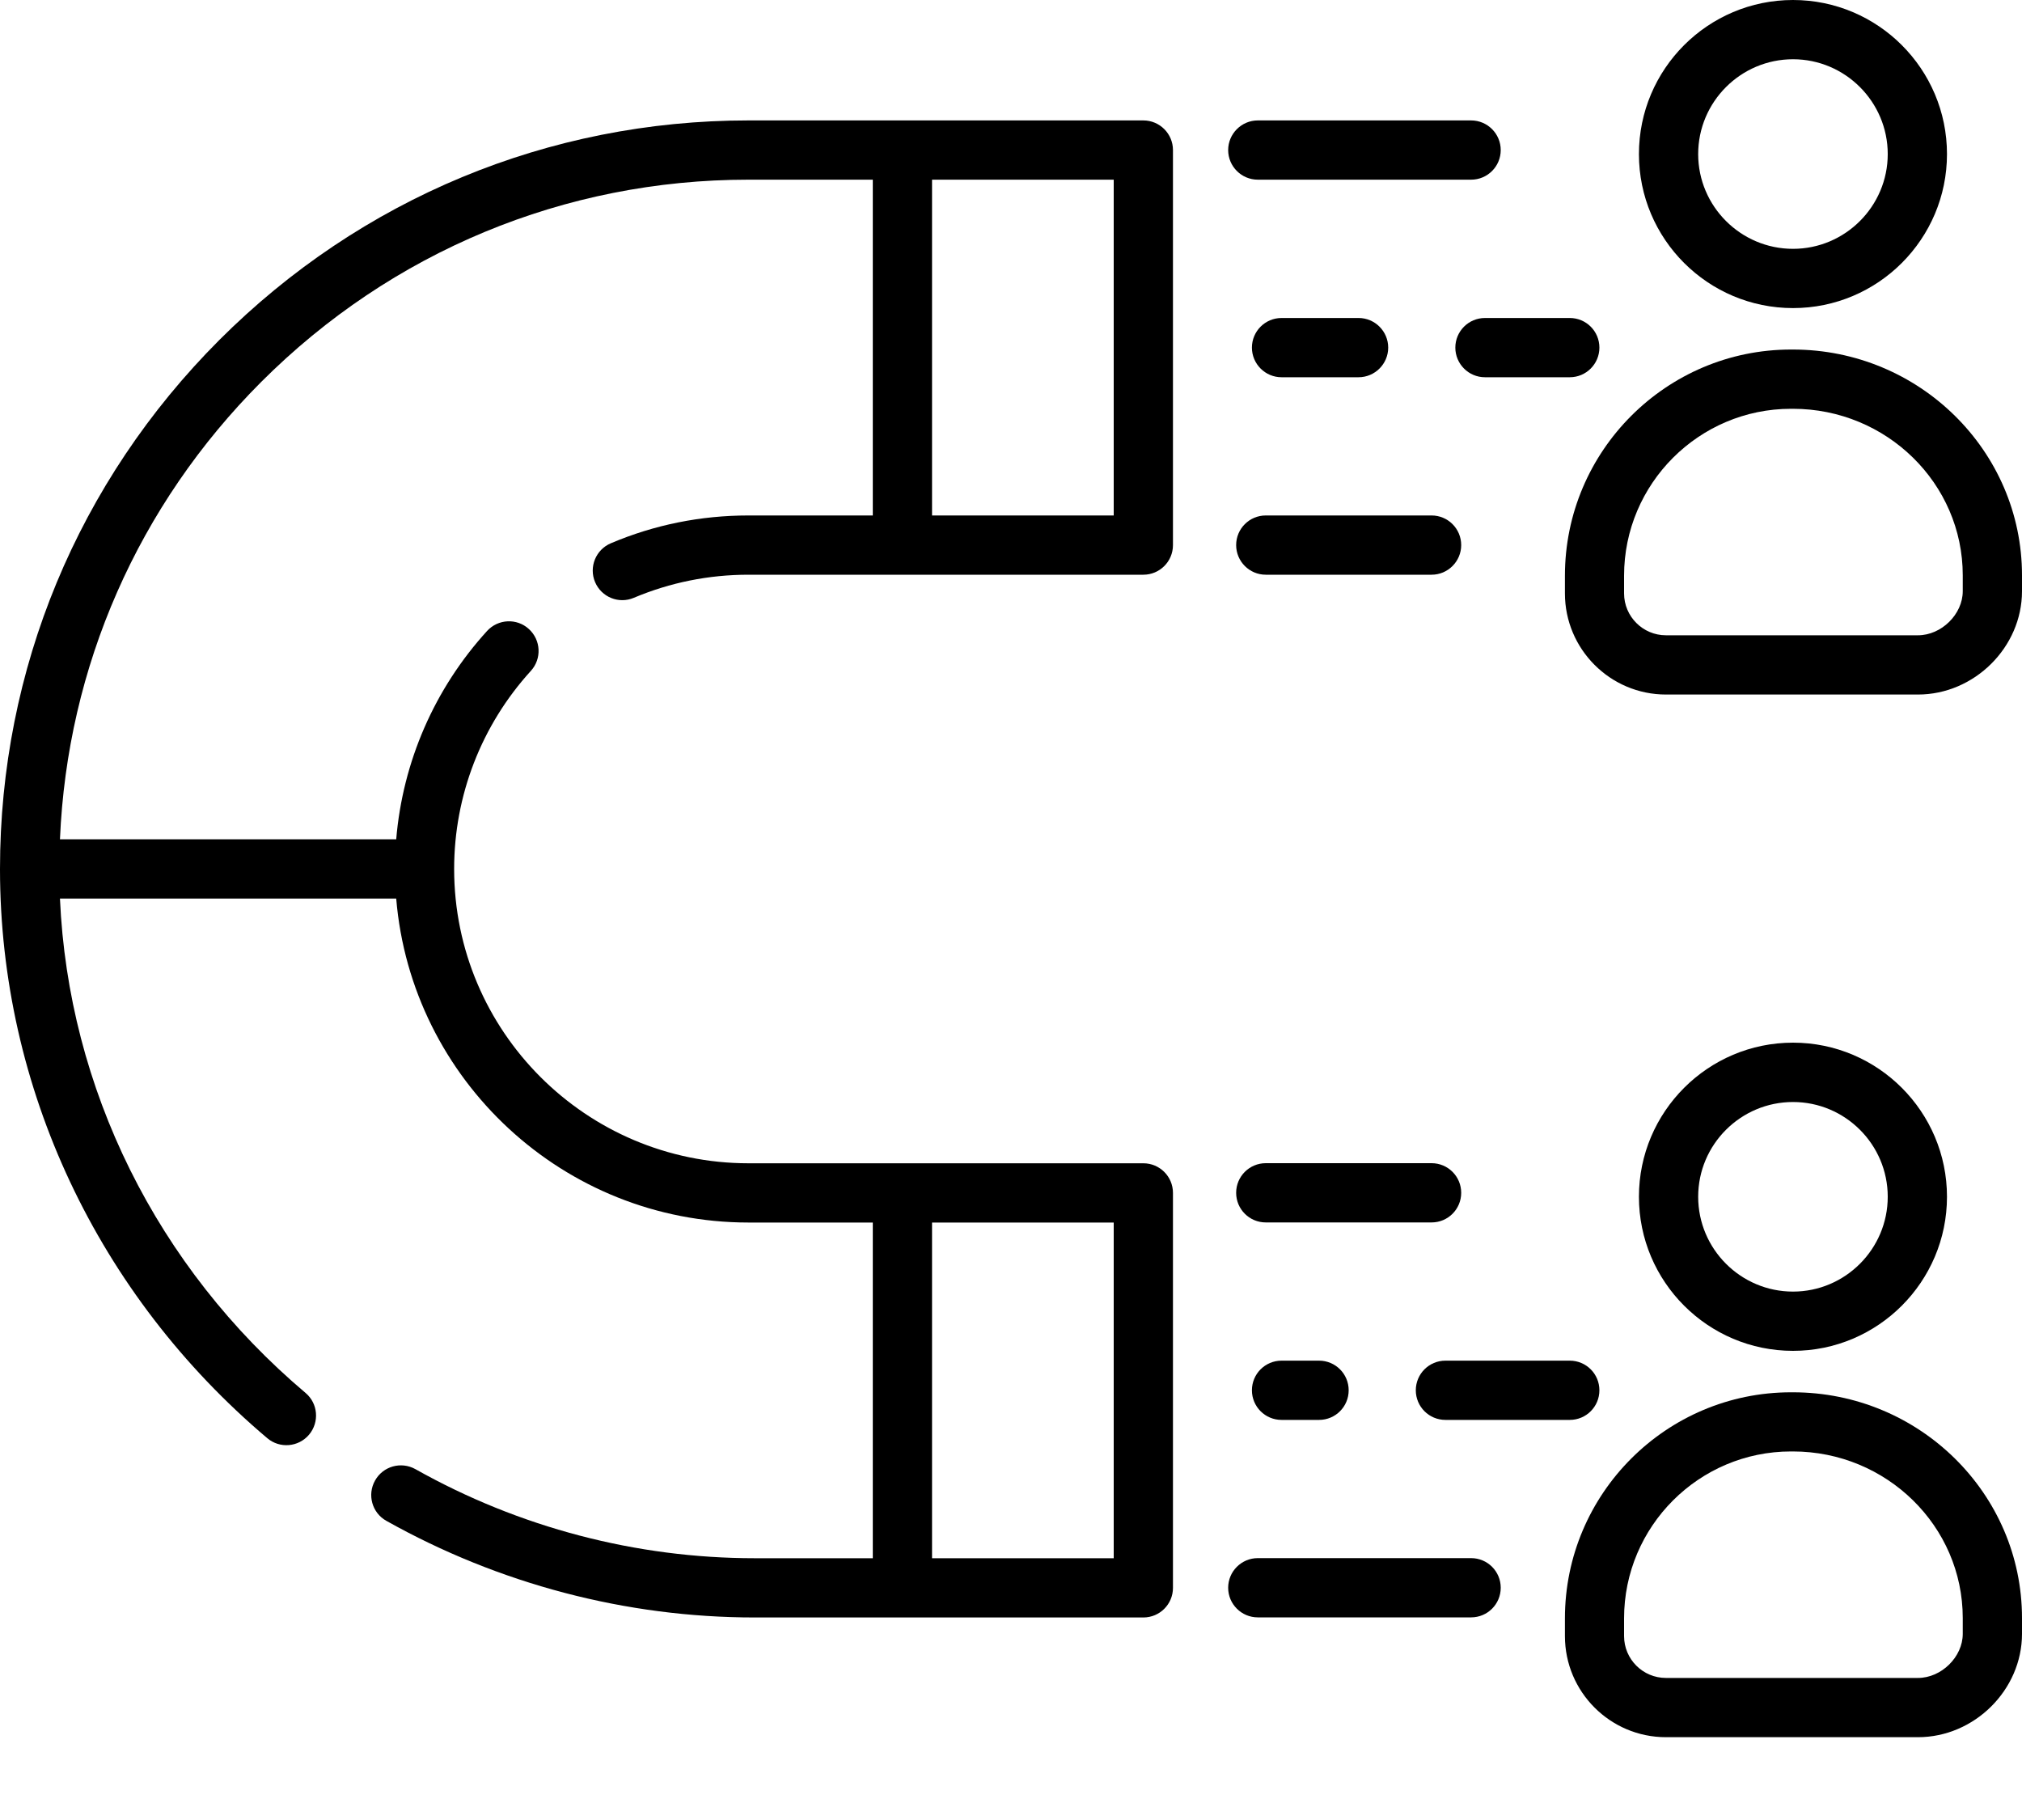
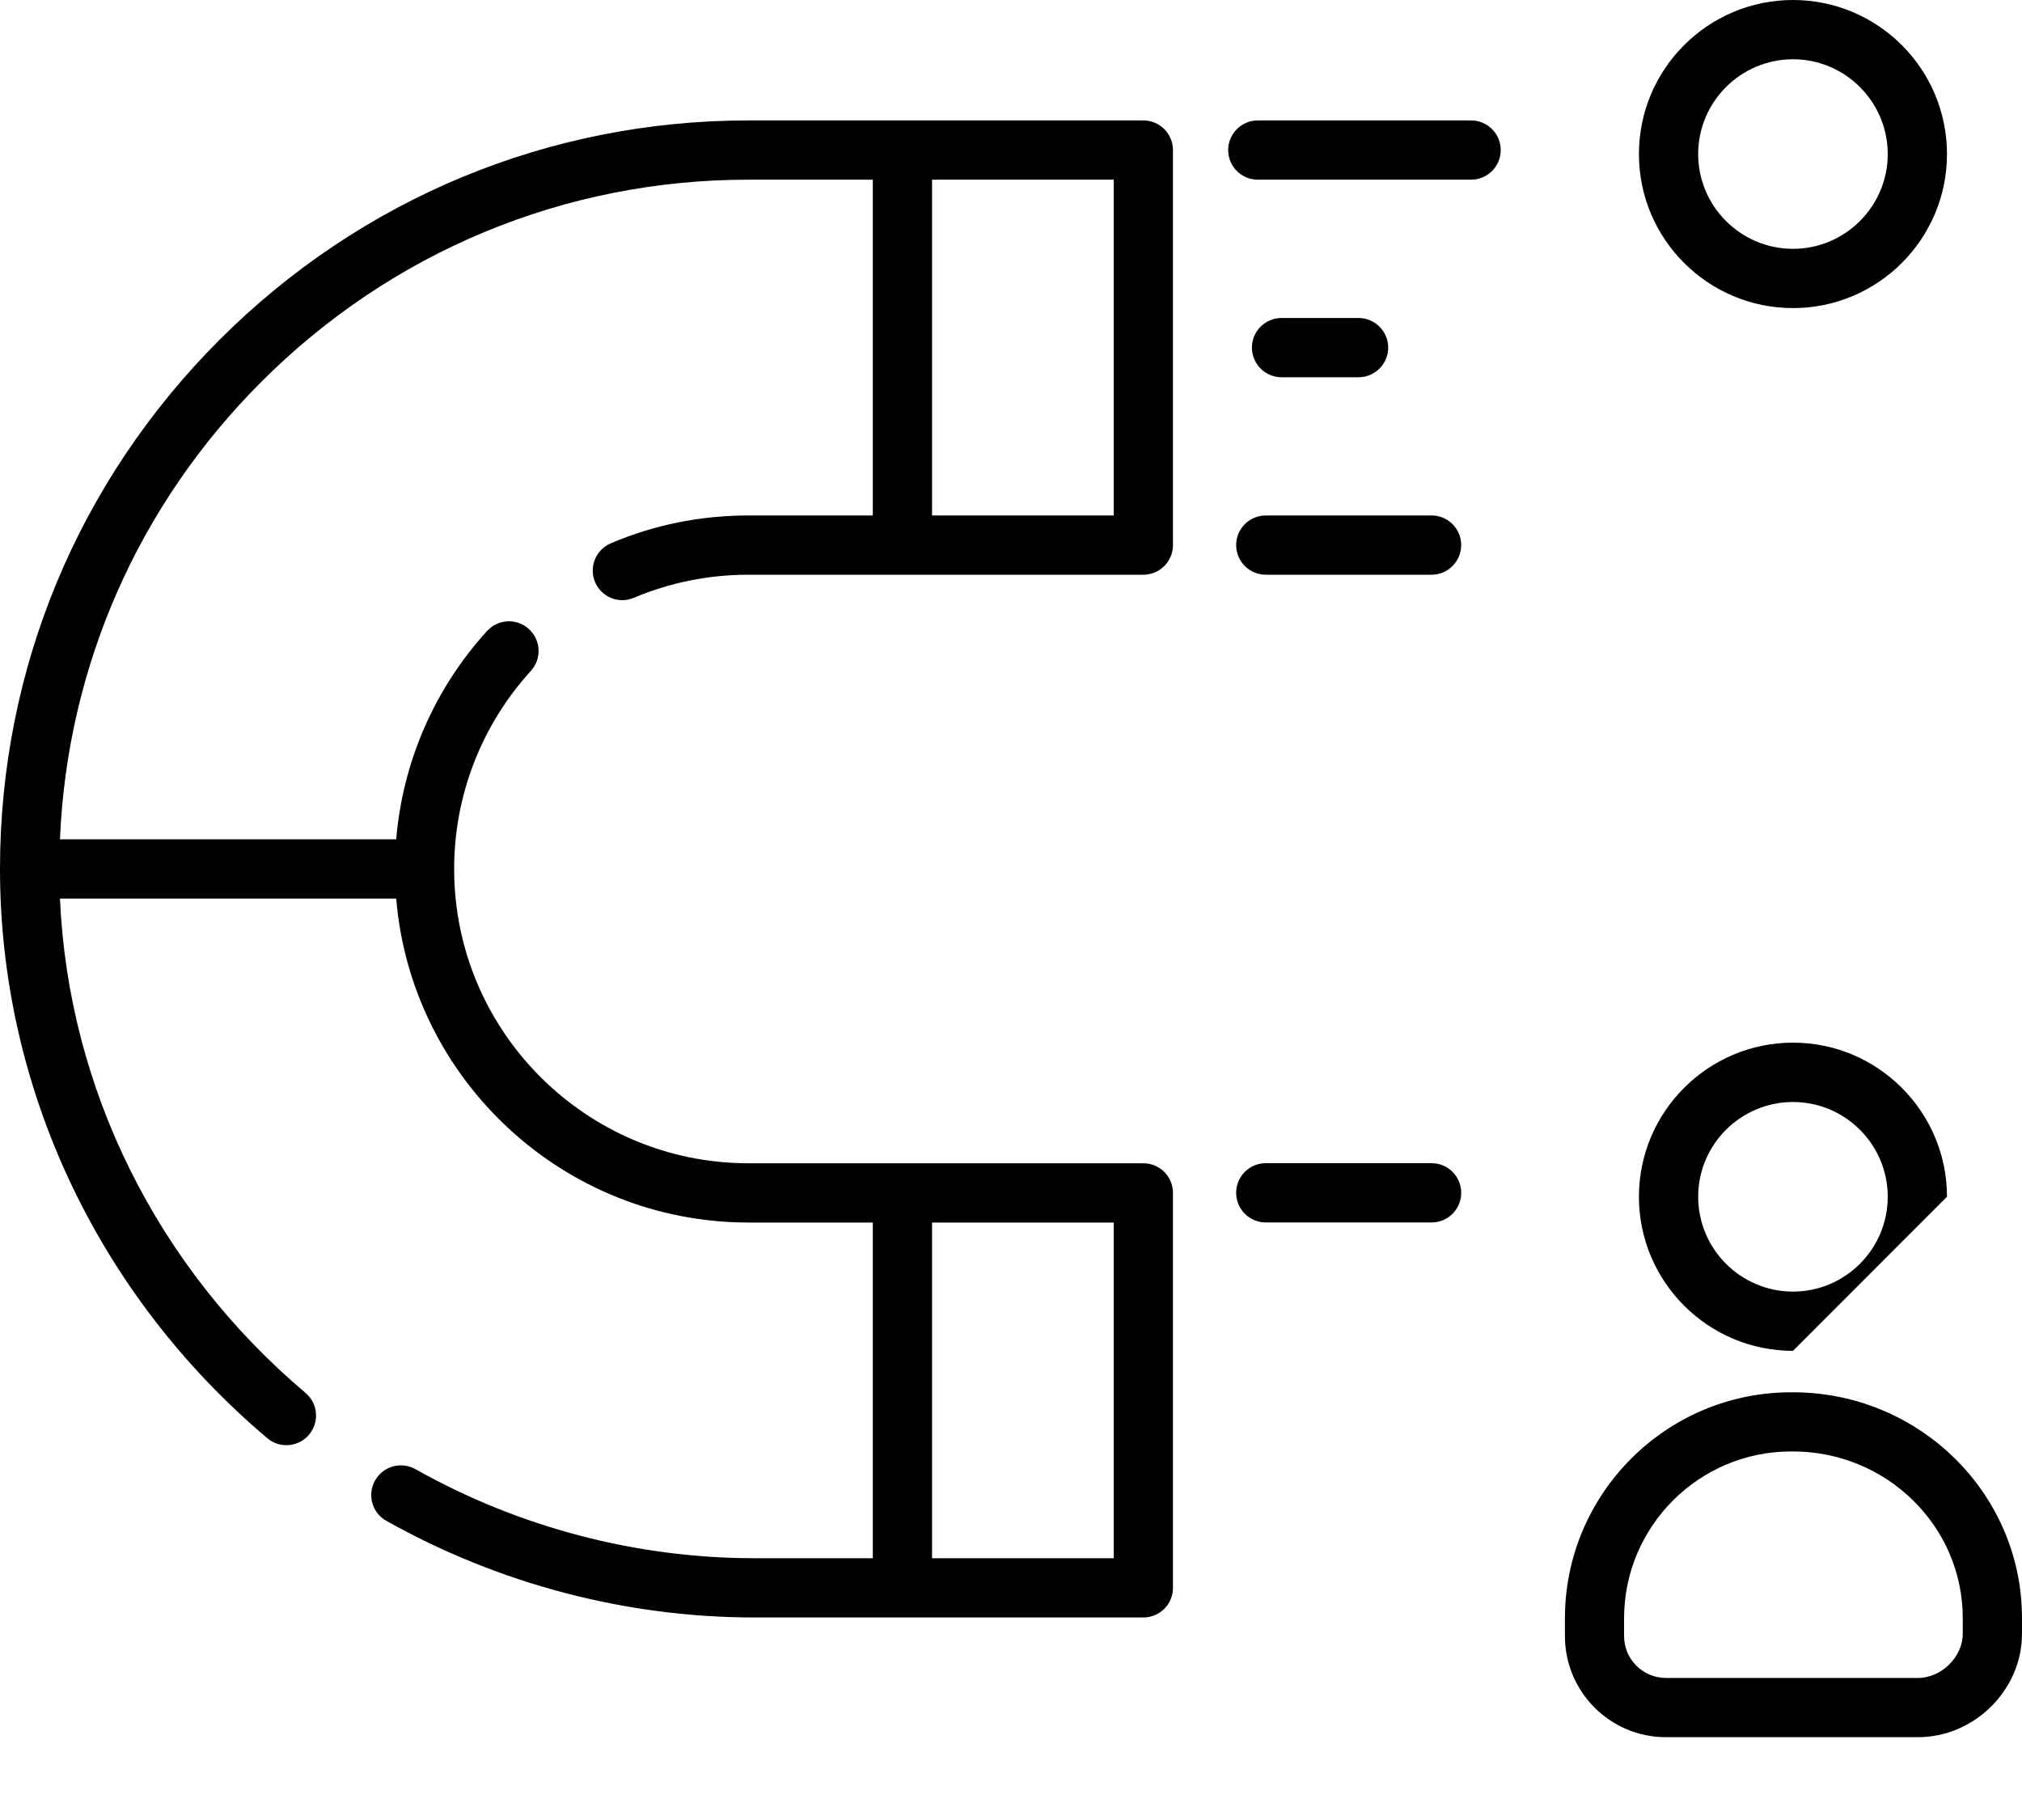
<svg xmlns="http://www.w3.org/2000/svg" width="20" height="18" viewBox="0 0 20 18" fill="none">
  <path d="M17.735 3.047C18.575 3.047 19.258 2.364 19.258 1.524C19.258 0.683 18.575 0 17.735 0C16.894 0 16.211 0.683 16.211 1.524C16.211 2.364 16.894 3.047 17.735 3.047ZM17.735 0.586C18.251 0.586 18.672 1.007 18.672 1.524C18.672 2.04 18.251 2.461 17.735 2.461C17.218 2.461 16.797 2.04 16.797 1.524C16.797 1.007 17.218 0.586 17.735 0.586Z" fill="black" />
-   <path d="M17.734 3.457H17.715C16.482 3.457 15.479 4.461 15.479 5.694V5.869C15.479 6.42 15.927 6.869 16.478 6.869H18.971C19.529 6.869 20 6.401 20 5.847V5.69C20 4.459 18.984 3.457 17.734 3.457ZM19.414 5.847C19.414 6.075 19.203 6.283 18.971 6.283H16.478C16.25 6.283 16.064 6.097 16.064 5.869V5.694C16.064 4.784 16.805 4.043 17.715 4.043H17.734C18.661 4.043 19.414 4.782 19.414 5.69V5.847Z" fill="black" />
-   <path d="M19.258 11.836C19.258 10.996 18.575 10.312 17.735 10.312C16.894 10.312 16.211 10.996 16.211 11.836C16.211 12.676 16.894 13.36 17.735 13.36C18.575 13.36 19.258 12.676 19.258 11.836ZM16.797 11.836C16.797 11.319 17.218 10.899 17.735 10.899C18.251 10.899 18.672 11.319 18.672 11.836C18.672 12.353 18.251 12.774 17.735 12.774C17.218 12.774 16.797 12.353 16.797 11.836Z" fill="black" />
+   <path d="M19.258 11.836C19.258 10.996 18.575 10.312 17.735 10.312C16.894 10.312 16.211 10.996 16.211 11.836C16.211 12.676 16.894 13.36 17.735 13.36ZM16.797 11.836C16.797 11.319 17.218 10.899 17.735 10.899C18.251 10.899 18.672 11.319 18.672 11.836C18.672 12.353 18.251 12.774 17.735 12.774C17.218 12.774 16.797 12.353 16.797 11.836Z" fill="black" />
  <path d="M17.734 13.77H17.715C16.482 13.77 15.479 14.773 15.479 16.006V16.181C15.479 16.733 15.927 17.181 16.478 17.181H18.971C19.529 17.181 20 16.713 20 16.159V16.003C20 14.771 18.984 13.77 17.734 13.77ZM19.414 16.159C19.414 16.387 19.203 16.595 18.971 16.595H16.478C16.25 16.595 16.064 16.41 16.064 16.181V16.006C16.064 15.096 16.805 14.355 17.715 14.355H17.734C18.661 14.355 19.414 15.094 19.414 16.003V16.159Z" fill="black" />
  <path d="M11.309 1.191H7.403C5.428 1.191 3.569 1.963 2.169 3.363C0.771 4.763 0 6.62 3.90652e-05 8.593C3.90652e-05 8.594 0 8.594 0 8.594C0 8.594 3.90652e-05 8.595 3.90652e-05 8.595C3.90652e-05 8.596 0 8.597 0 8.598C0.001 10.755 0.965 12.805 2.644 14.224C2.767 14.328 2.952 14.313 3.057 14.189C3.161 14.065 3.146 13.88 3.022 13.776C1.55 12.533 0.676 10.764 0.593 8.887H3.919C4.068 10.678 5.574 12.091 7.403 12.091H8.633V15.411H7.464C6.295 15.411 5.134 15.107 4.109 14.53C3.967 14.451 3.789 14.501 3.71 14.642C3.63 14.783 3.68 14.962 3.821 15.041C4.935 15.666 6.194 15.997 7.464 15.997H11.309C11.471 15.997 11.602 15.866 11.602 15.704V11.798C11.602 11.636 11.471 11.505 11.309 11.505H7.403C5.798 11.505 4.492 10.199 4.492 8.594C4.492 7.868 4.762 7.172 5.251 6.635C5.36 6.515 5.351 6.33 5.231 6.221C5.112 6.112 4.927 6.121 4.818 6.24C4.296 6.813 3.983 7.536 3.919 8.301H0.593C0.665 6.594 1.365 4.997 2.584 3.777C3.873 2.488 5.584 1.777 7.403 1.777H8.633V5.098H7.403C6.931 5.098 6.473 5.19 6.042 5.373C5.893 5.436 5.823 5.608 5.886 5.757C5.949 5.906 6.121 5.976 6.27 5.912C6.629 5.761 7.01 5.684 7.403 5.684H11.309C11.471 5.684 11.602 5.553 11.602 5.391V1.484C11.602 1.323 11.471 1.191 11.309 1.191ZM11.016 15.411H9.219V12.091H11.016V15.411ZM11.016 5.098H9.219V1.777H11.016V5.098Z" fill="black" />
  <path d="M12.441 1.777H14.551C14.713 1.777 14.844 1.646 14.844 1.484C14.844 1.323 14.713 1.191 14.551 1.191H12.441C12.28 1.191 12.148 1.323 12.148 1.484C12.148 1.646 12.28 1.777 12.441 1.777Z" fill="black" />
  <path d="M12.227 5.391C12.227 5.552 12.358 5.684 12.52 5.684H14.16C14.322 5.684 14.453 5.552 14.453 5.391C14.453 5.229 14.322 5.098 14.16 5.098H12.52C12.358 5.098 12.227 5.229 12.227 5.391Z" fill="black" />
-   <path d="M14.395 3.438C14.395 3.599 14.526 3.731 14.688 3.731H15.527C15.689 3.731 15.82 3.599 15.82 3.438C15.82 3.276 15.689 3.145 15.527 3.145H14.688C14.526 3.145 14.395 3.276 14.395 3.438Z" fill="black" />
  <path d="M13.438 3.731C13.599 3.731 13.731 3.599 13.731 3.438C13.731 3.276 13.599 3.145 13.438 3.145H12.676C12.514 3.145 12.383 3.276 12.383 3.438C12.383 3.599 12.514 3.731 12.676 3.731H13.438Z" fill="black" />
-   <path d="M14.551 15.41H12.441C12.28 15.41 12.148 15.541 12.148 15.703C12.148 15.865 12.28 15.996 12.441 15.996H14.551C14.713 15.996 14.844 15.865 14.844 15.703C14.844 15.541 14.713 15.41 14.551 15.41Z" fill="black" />
  <path d="M14.453 11.797C14.453 11.635 14.322 11.504 14.16 11.504H12.52C12.358 11.504 12.227 11.635 12.227 11.797C12.227 11.959 12.358 12.09 12.52 12.09H14.16C14.322 12.09 14.453 11.959 14.453 11.797Z" fill="black" />
-   <path d="M14.297 14.043H15.527C15.689 14.043 15.82 13.912 15.82 13.75C15.82 13.588 15.689 13.457 15.527 13.457H14.297C14.135 13.457 14.004 13.588 14.004 13.75C14.004 13.912 14.135 14.043 14.297 14.043Z" fill="black" />
-   <path d="M12.676 13.457C12.514 13.457 12.383 13.588 12.383 13.75C12.383 13.912 12.514 14.043 12.676 14.043H13.047C13.209 14.043 13.34 13.912 13.34 13.75C13.34 13.588 13.209 13.457 13.047 13.457H12.676Z" fill="black" />
</svg>